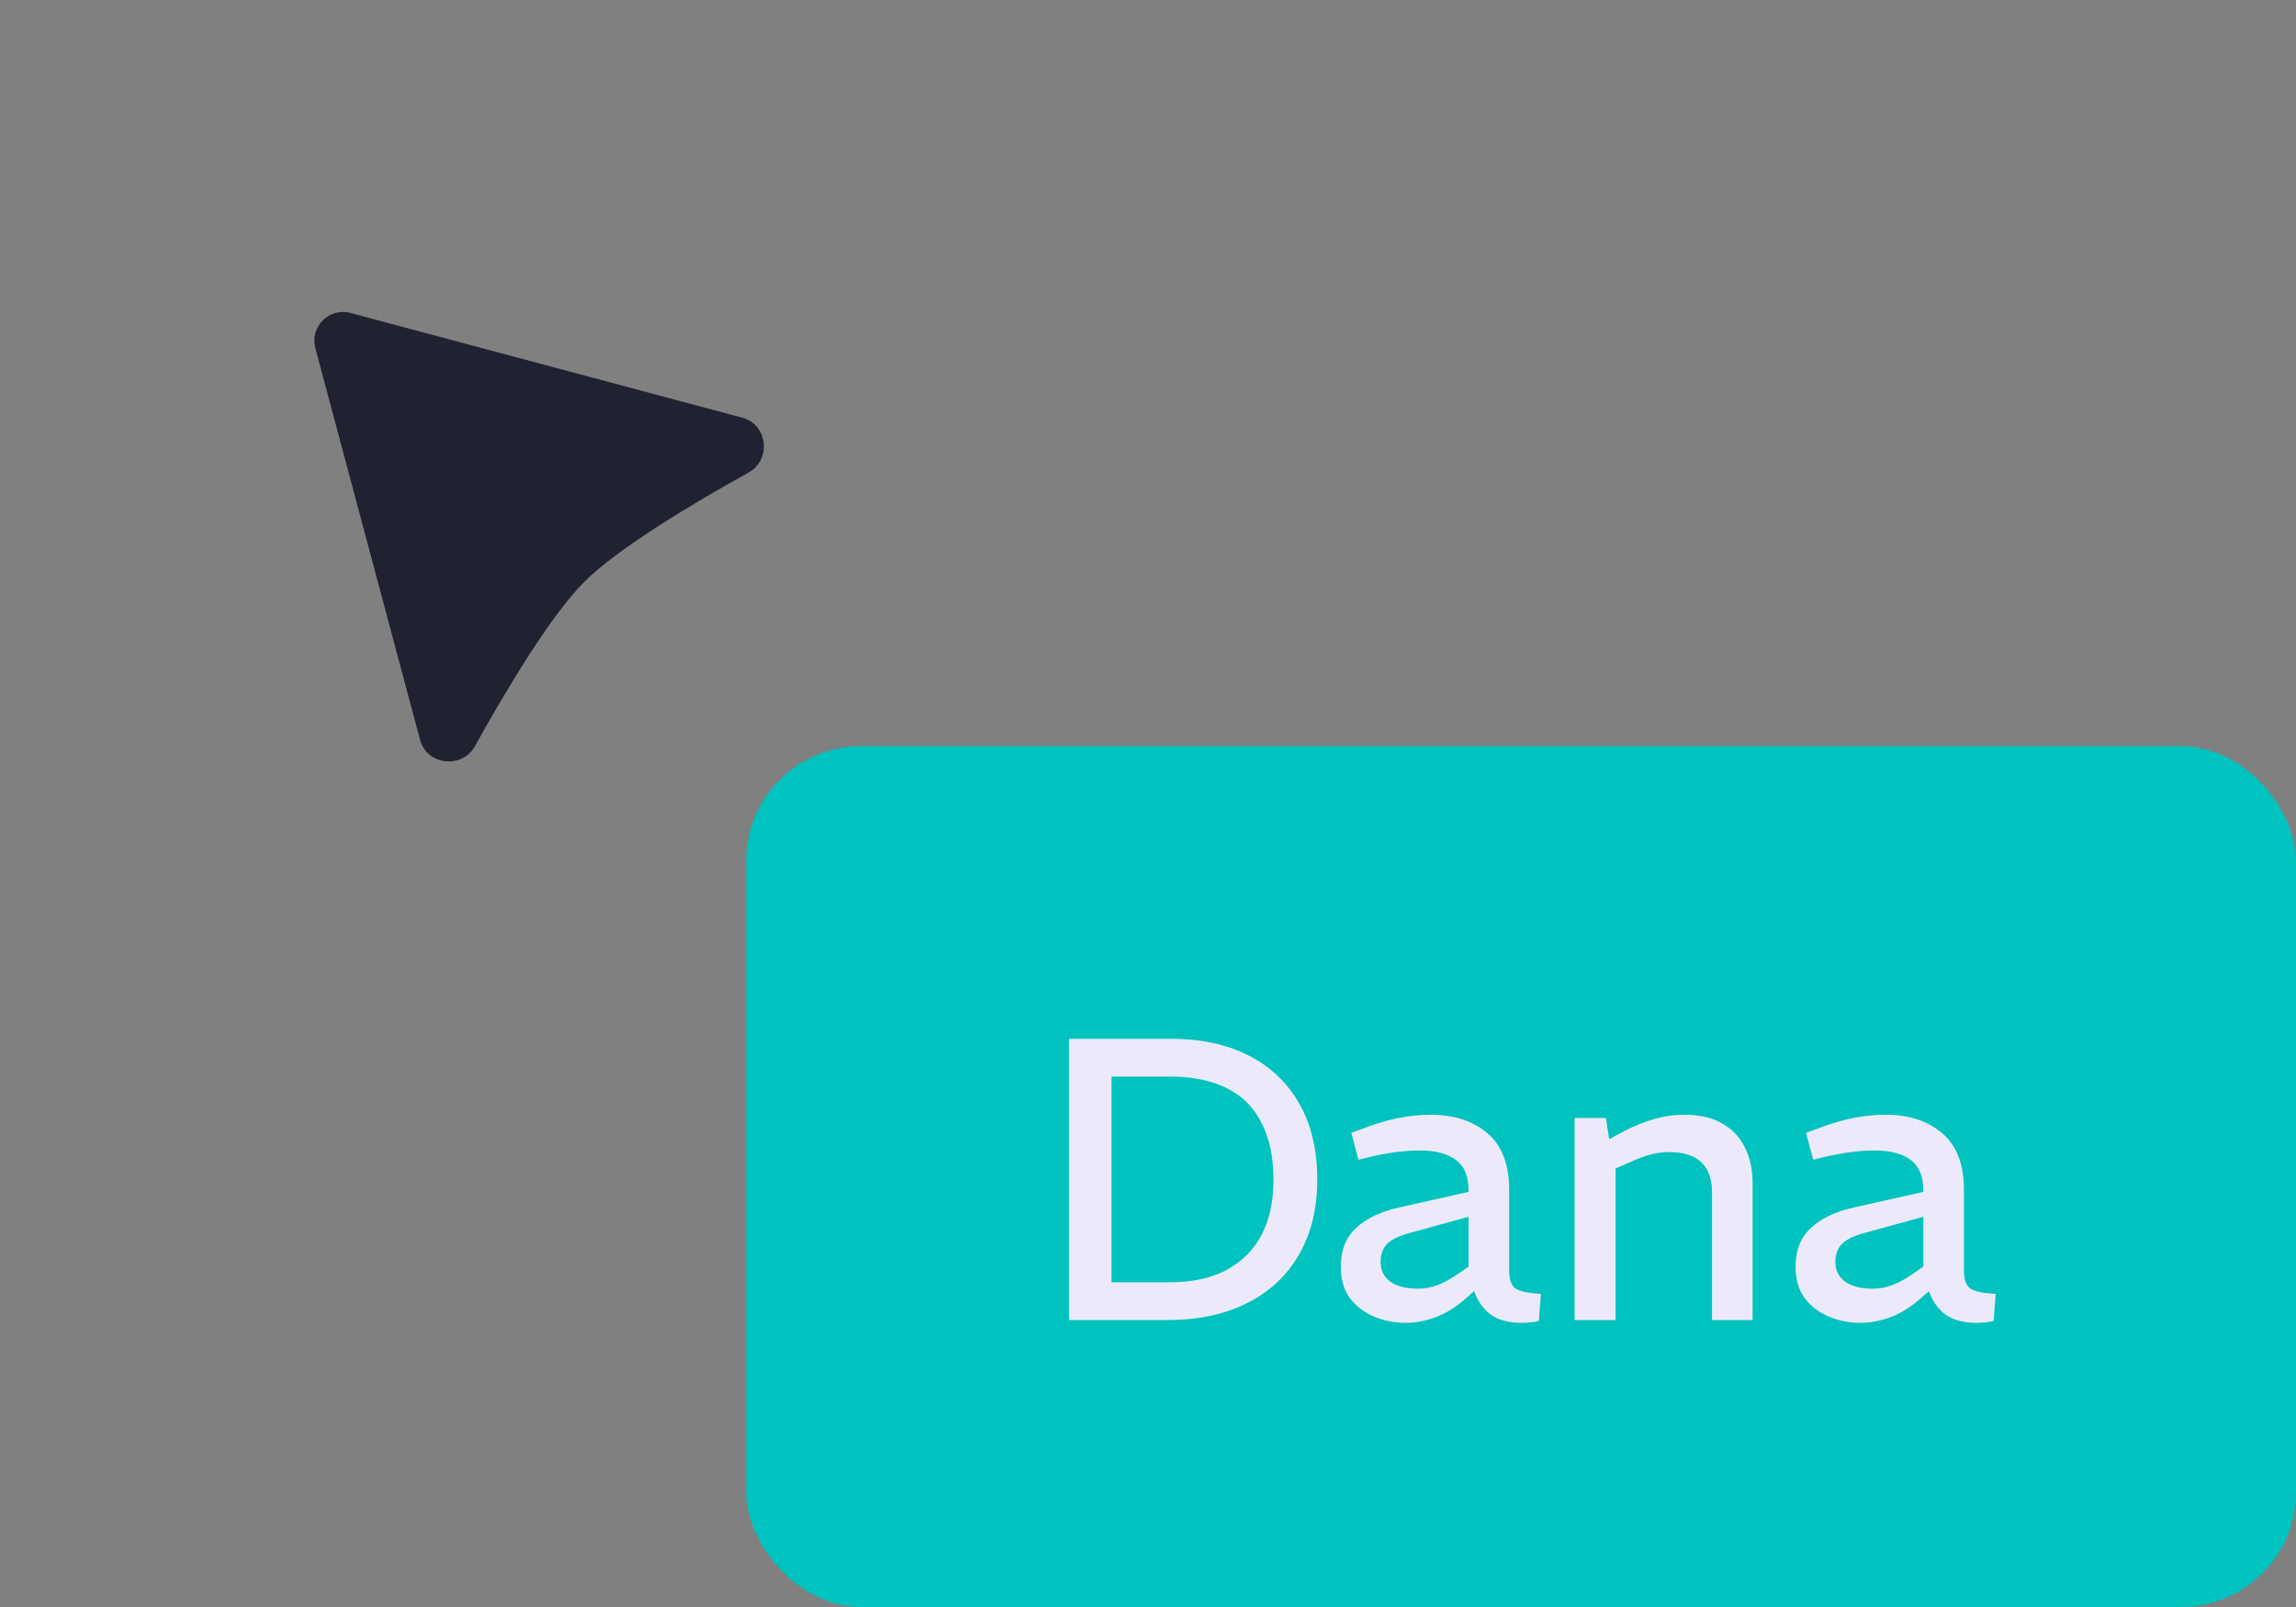
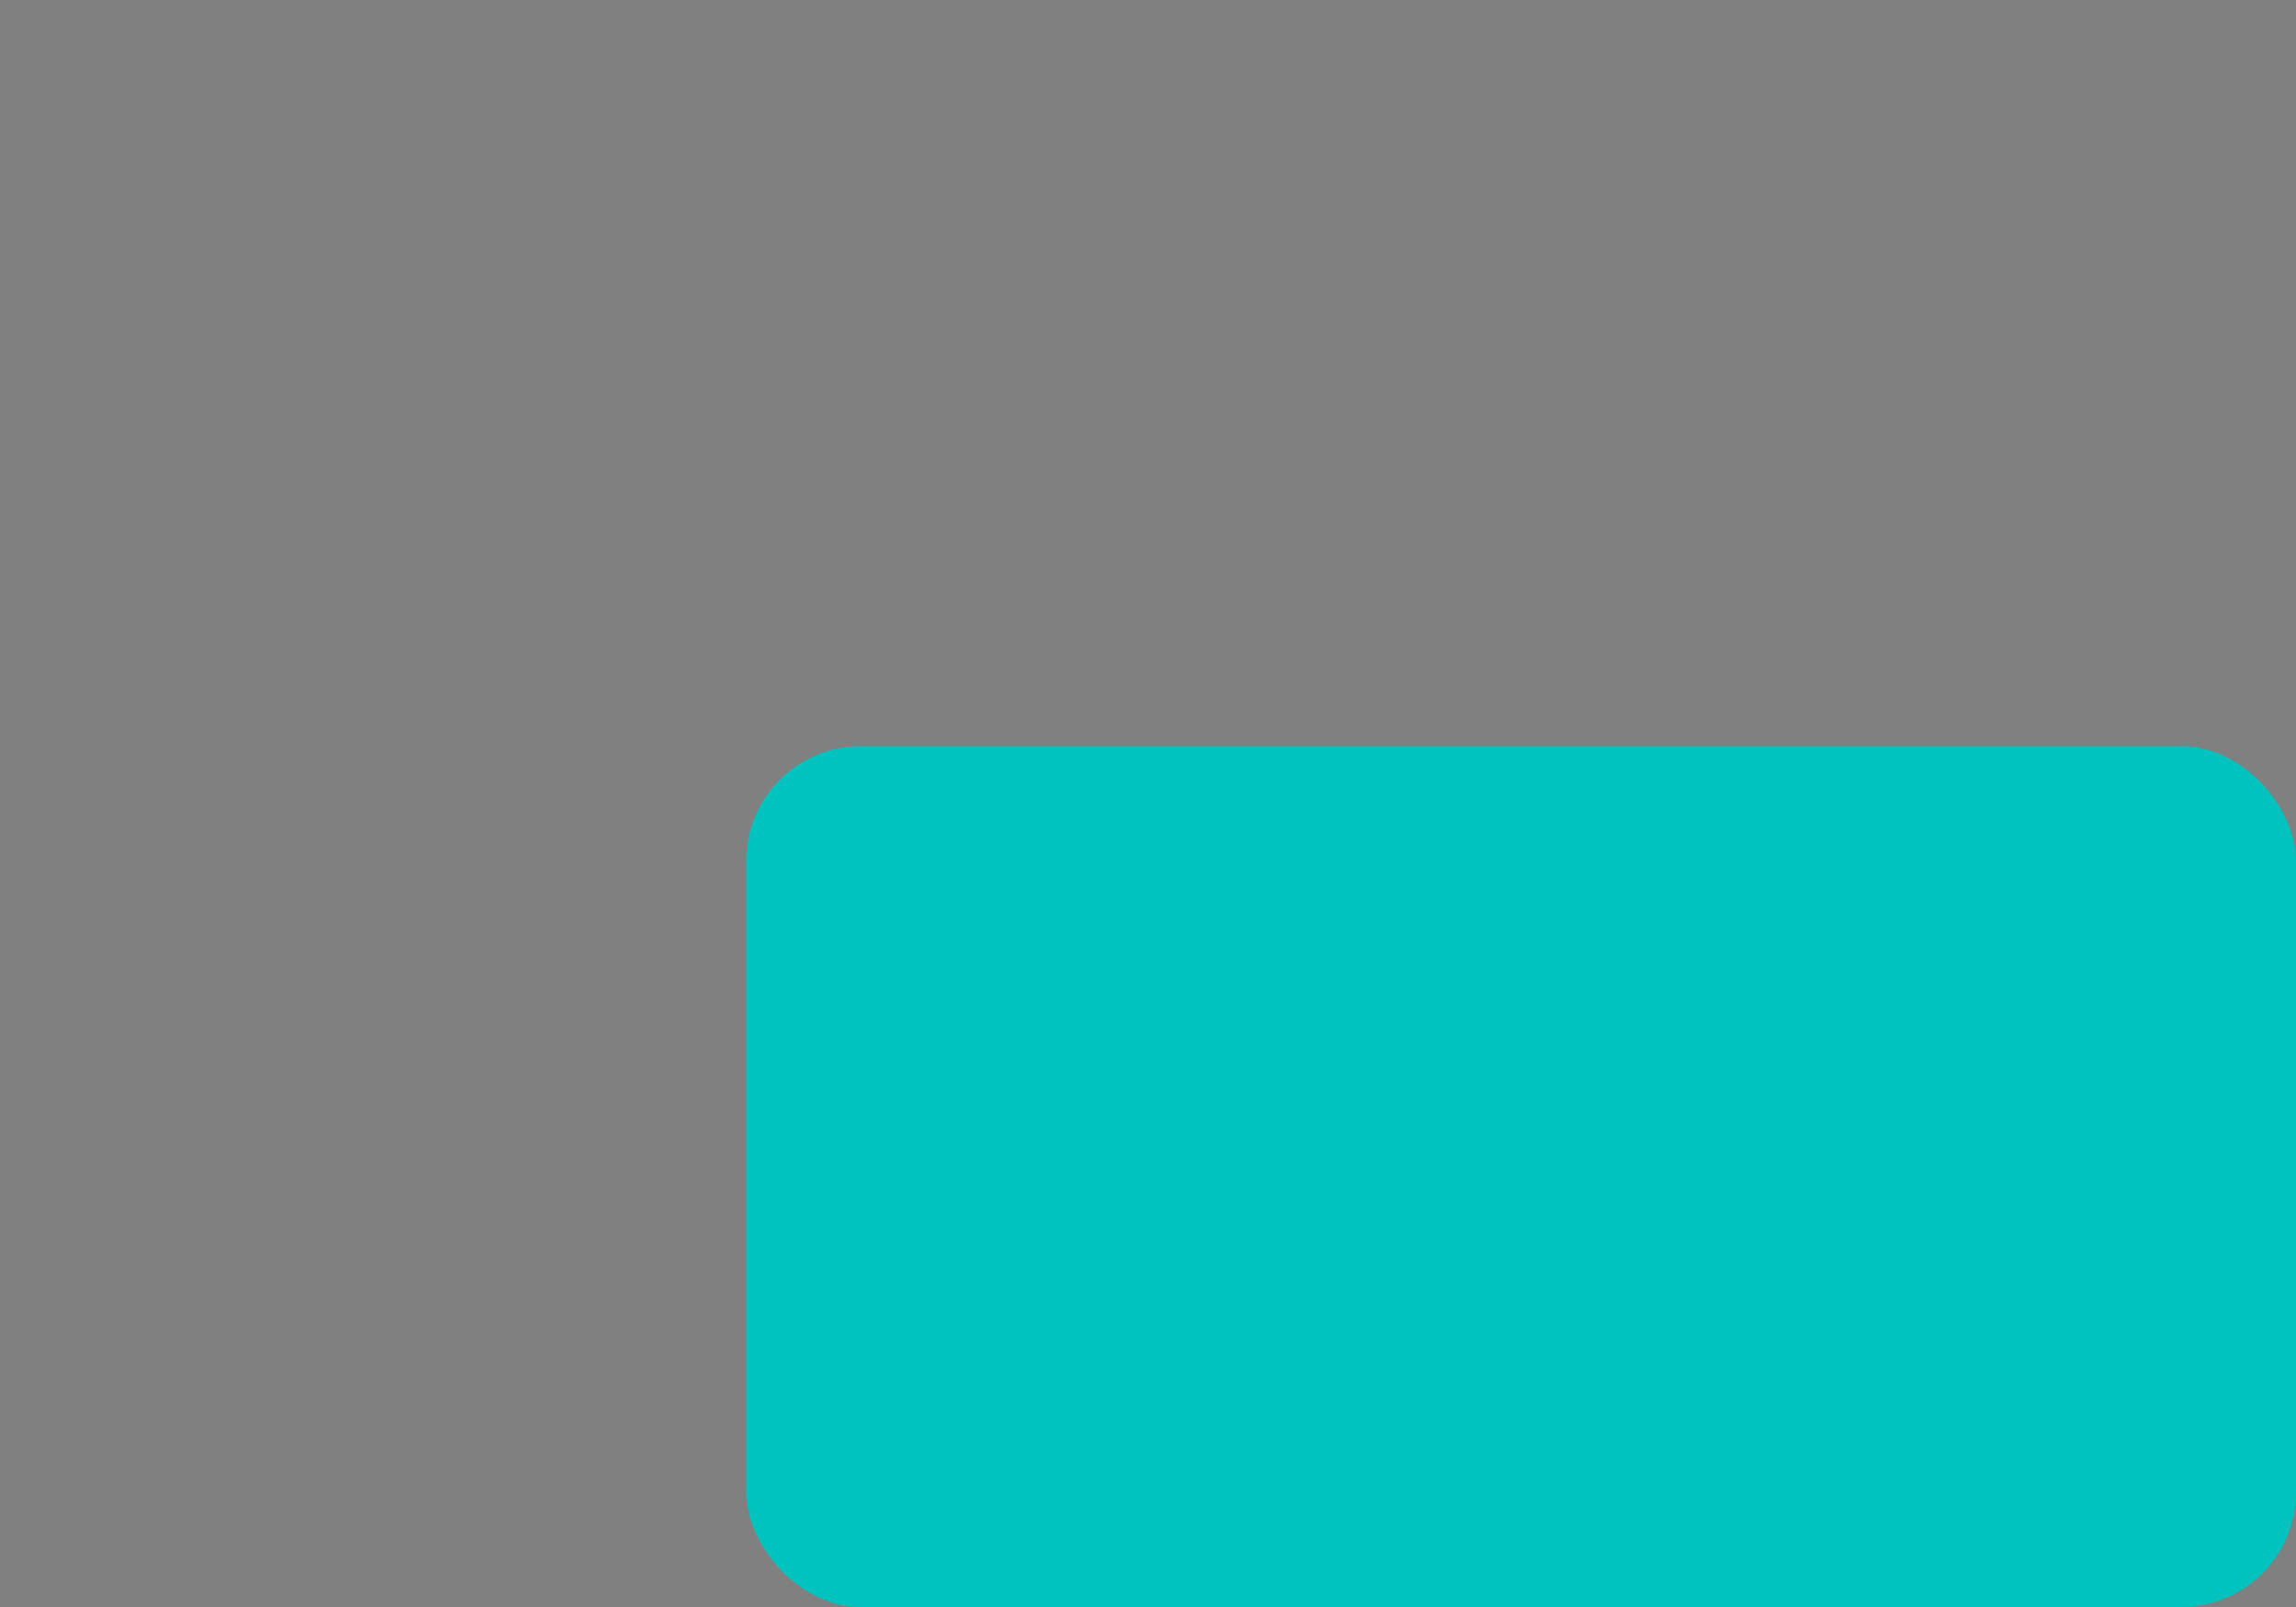
<svg xmlns="http://www.w3.org/2000/svg" width="80" height="56" viewBox="0 0 80 56" fill="none">
  <rect x="0" y="0" width="80" height="56" fill="#808080" stroke="none" />
  <rect x="26" y="26" width="54" height="30" rx="4" fill="#00C2BF" />
-   <path d="M37.246 46V36.2H40.816C41.843 36.2 42.734 36.391 43.49 36.774C44.255 37.157 44.848 37.717 45.268 38.454C45.688 39.182 45.898 40.069 45.898 41.114C45.898 42.122 45.683 42.995 45.254 43.732C44.834 44.46 44.232 45.02 43.448 45.412C42.673 45.804 41.749 46 40.676 46H37.246ZM38.73 44.684H40.76C41.535 44.684 42.188 44.544 42.72 44.264C43.261 43.975 43.672 43.569 43.952 43.046C44.232 42.514 44.372 41.87 44.372 41.114C44.372 40.321 44.232 39.658 43.952 39.126C43.681 38.585 43.28 38.183 42.748 37.922C42.216 37.651 41.553 37.516 40.76 37.516H38.73V44.684ZM48.972 46.098C48.599 46.098 48.239 46.028 47.894 45.888C47.548 45.748 47.264 45.533 47.04 45.244C46.825 44.955 46.718 44.586 46.718 44.138C46.718 43.559 46.9 43.107 47.264 42.78C47.628 42.444 48.141 42.206 48.804 42.066L51.17 41.534V41.492C51.17 40.997 51.025 40.643 50.736 40.428C50.447 40.204 50.026 40.092 49.476 40.092C49.168 40.092 48.855 40.115 48.538 40.162C48.221 40.209 47.931 40.265 47.67 40.33L47.334 40.414L47.082 39.476L47.432 39.35C47.861 39.182 48.272 39.056 48.664 38.972C49.065 38.888 49.462 38.846 49.854 38.846C50.666 38.846 51.324 39.061 51.828 39.49C52.332 39.919 52.584 40.577 52.584 41.464V44.278C52.584 44.577 52.654 44.782 52.794 44.894C52.934 44.997 53.233 45.062 53.69 45.09L53.62 46.028C53.526 46.056 53.424 46.075 53.312 46.084C53.209 46.093 53.116 46.098 53.032 46.098C52.556 46.098 52.182 45.995 51.912 45.79C51.651 45.575 51.468 45.309 51.366 44.992L51.044 45.272C50.727 45.552 50.386 45.762 50.022 45.902C49.658 46.033 49.308 46.098 48.972 46.098ZM49.42 44.908C49.635 44.908 49.858 44.866 50.092 44.782C50.325 44.689 50.563 44.558 50.806 44.39L51.17 44.138V42.402L49.028 42.99C48.682 43.093 48.44 43.223 48.3 43.382C48.169 43.541 48.104 43.737 48.104 43.97C48.104 44.269 48.221 44.502 48.454 44.67C48.687 44.829 49.009 44.908 49.42 44.908ZM54.864 46V38.958H55.956L56.069 39.7L56.559 39.434C56.913 39.247 57.268 39.103 57.623 39C57.977 38.897 58.327 38.846 58.672 38.846C59.223 38.846 59.671 38.949 60.017 39.154C60.371 39.359 60.633 39.639 60.8 39.994C60.978 40.349 61.066 40.759 61.066 41.226V46H59.653V41.562C59.653 41.095 59.531 40.745 59.288 40.512C59.046 40.269 58.668 40.148 58.154 40.148C57.94 40.148 57.725 40.176 57.511 40.232C57.296 40.288 57.067 40.372 56.825 40.484L56.292 40.722V46H54.864ZM64.818 46.098C64.444 46.098 64.085 46.028 63.74 45.888C63.394 45.748 63.11 45.533 62.886 45.244C62.671 44.955 62.564 44.586 62.564 44.138C62.564 43.559 62.746 43.107 63.11 42.78C63.474 42.444 63.987 42.206 64.65 42.066L67.016 41.534V41.492C67.016 40.997 66.871 40.643 66.582 40.428C66.292 40.204 65.872 40.092 65.322 40.092C65.014 40.092 64.701 40.115 64.384 40.162C64.066 40.209 63.777 40.265 63.516 40.33L63.18 40.414L62.928 39.476L63.278 39.35C63.707 39.182 64.118 39.056 64.51 38.972C64.911 38.888 65.308 38.846 65.7 38.846C66.512 38.846 67.17 39.061 67.674 39.49C68.178 39.919 68.43 40.577 68.43 41.464V44.278C68.43 44.577 68.5 44.782 68.64 44.894C68.78 44.997 69.078 45.062 69.536 45.09L69.466 46.028C69.372 46.056 69.27 46.075 69.158 46.084C69.055 46.093 68.962 46.098 68.878 46.098C68.402 46.098 68.028 45.995 67.758 45.79C67.496 45.575 67.314 45.309 67.212 44.992L66.89 45.272C66.572 45.552 66.232 45.762 65.868 45.902C65.504 46.033 65.154 46.098 64.818 46.098ZM65.266 44.908C65.48 44.908 65.704 44.866 65.938 44.782C66.171 44.689 66.409 44.558 66.652 44.39L67.016 44.138V42.402L64.874 42.99C64.528 43.093 64.286 43.223 64.146 43.382C64.015 43.541 63.95 43.737 63.95 43.97C63.95 44.269 64.066 44.502 64.3 44.67C64.533 44.829 64.855 44.908 65.266 44.908Z" fill="#ECEAFA" />
-   <path d="M10.987 12.13L14.637 25.784C14.874 26.671 16.101 26.806 16.547 26.004C17.618 24.074 19.179 21.455 20.358 20.277C21.536 19.098 24.155 17.537 26.085 16.466C26.887 16.02 26.751 14.793 25.864 14.556L12.211 10.906C11.468 10.707 10.788 11.387 10.987 12.13Z" fill="#202232" />
</svg>